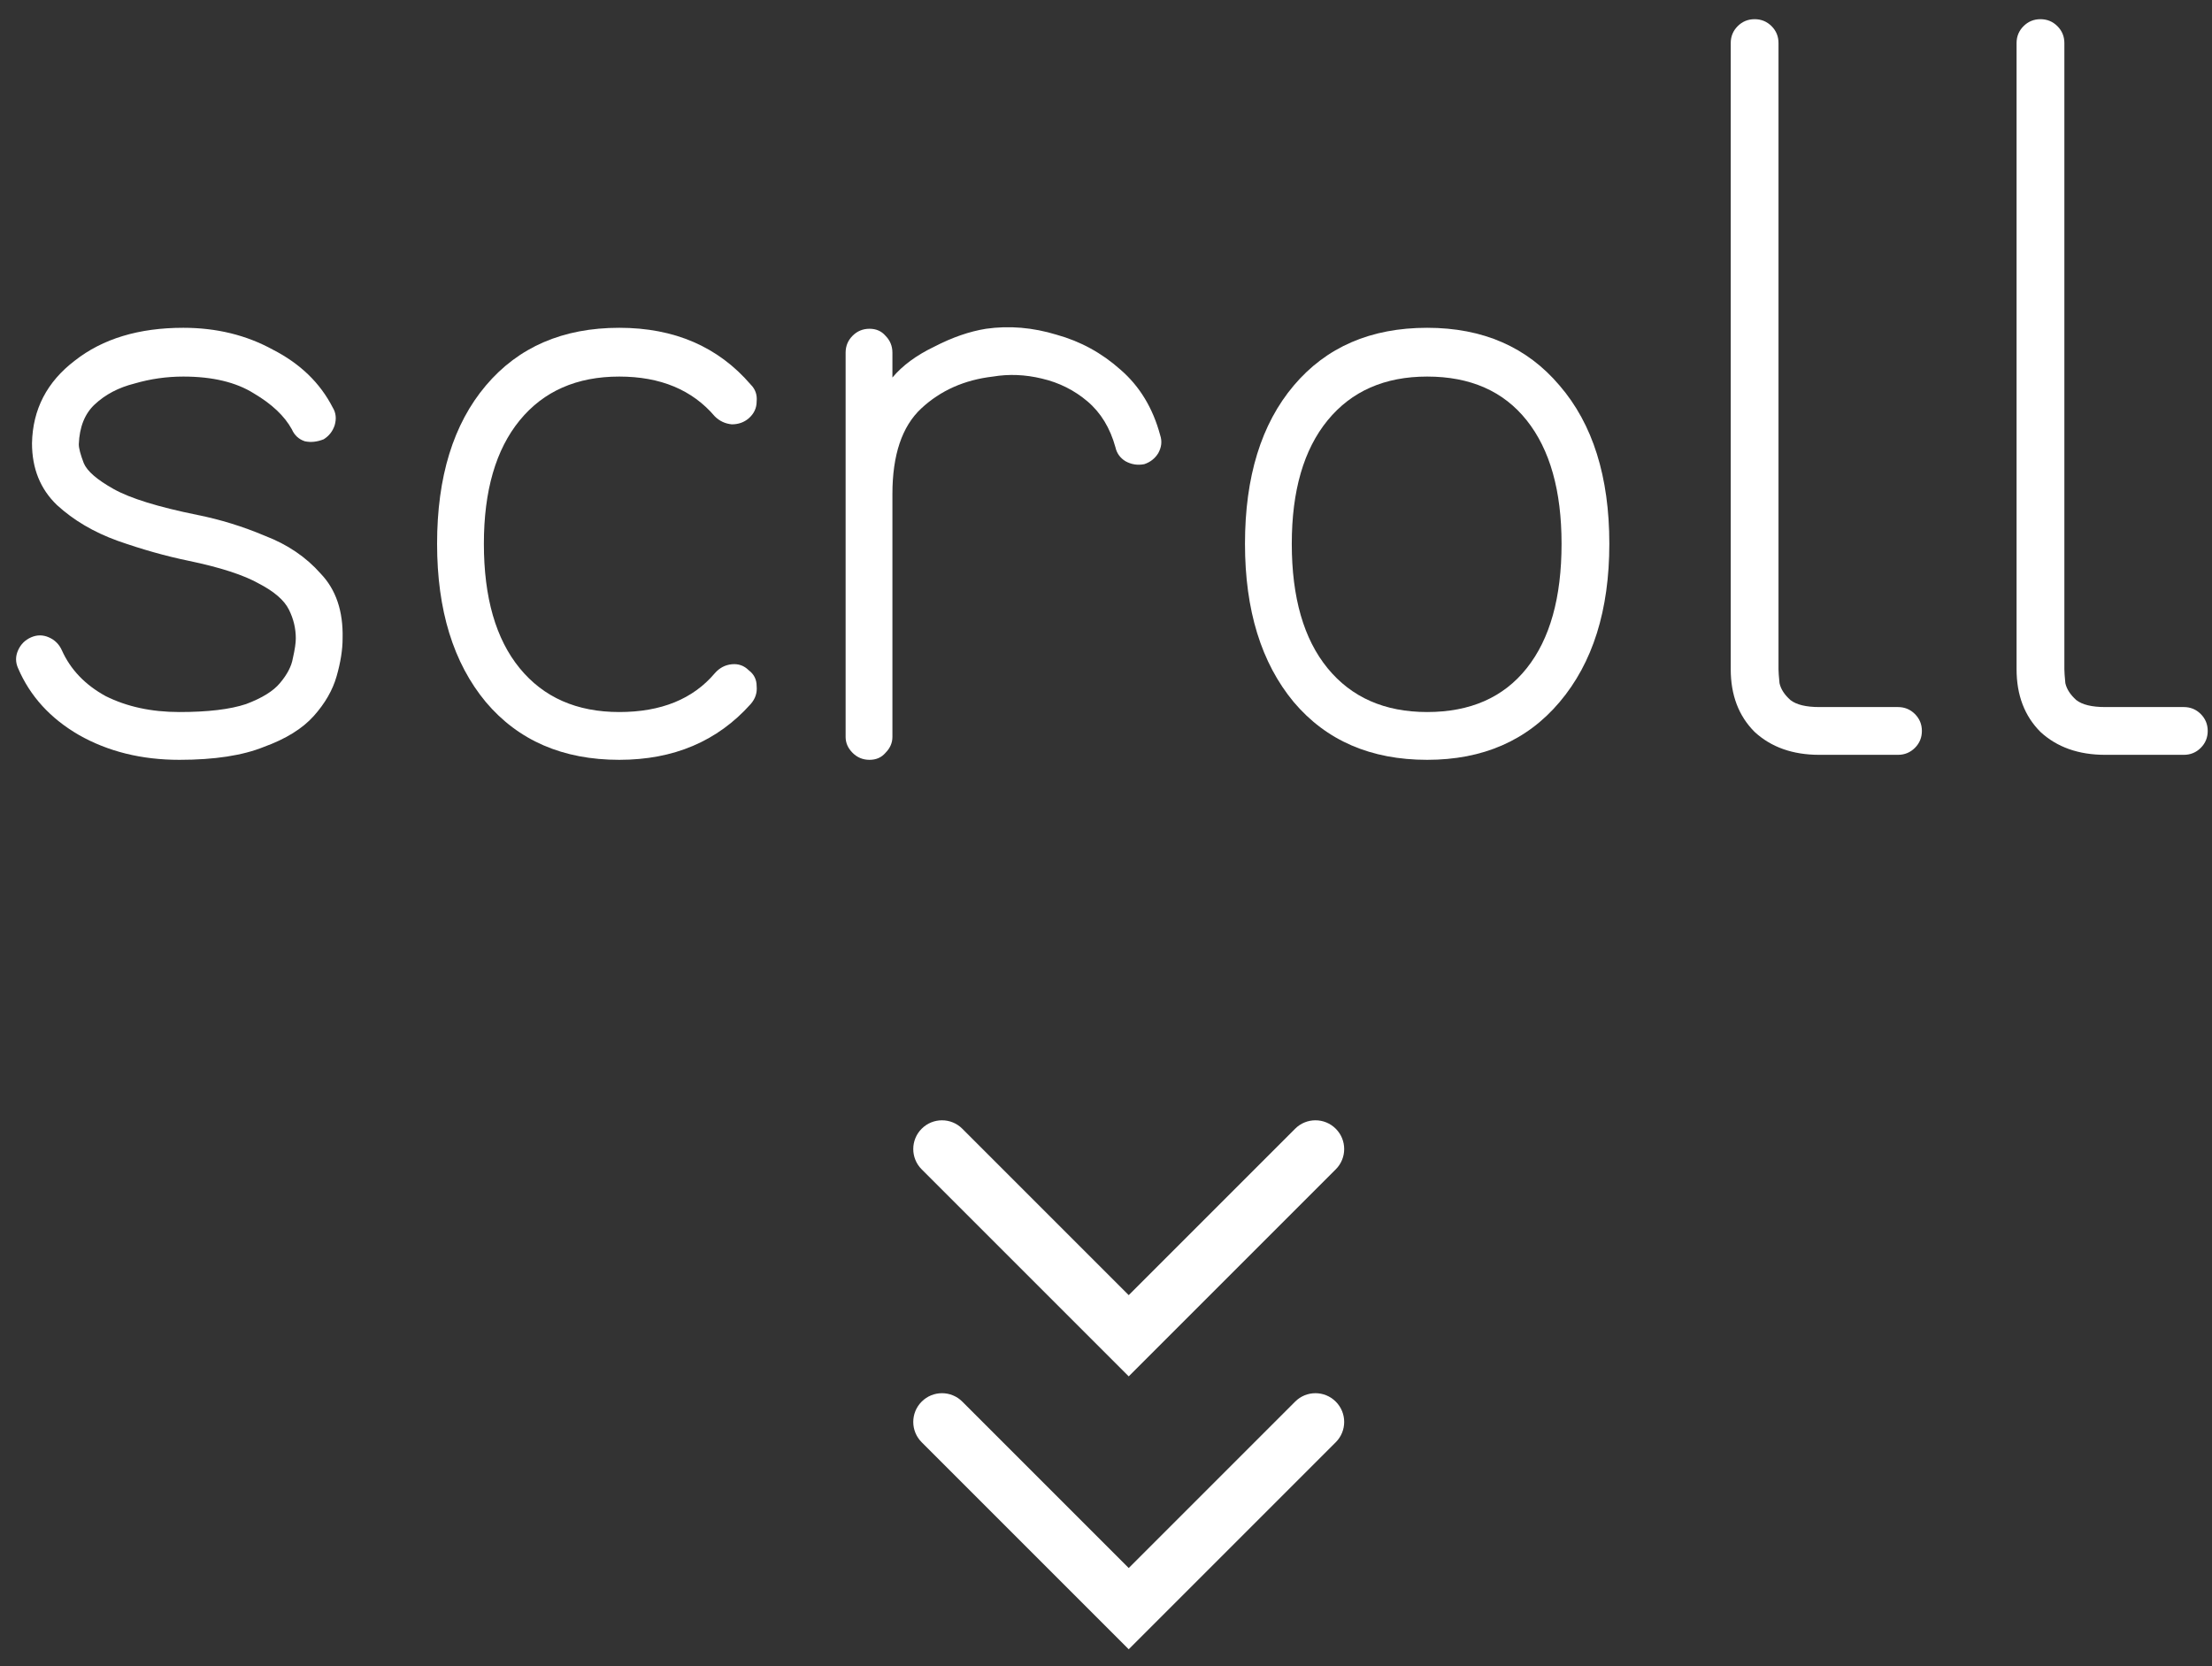
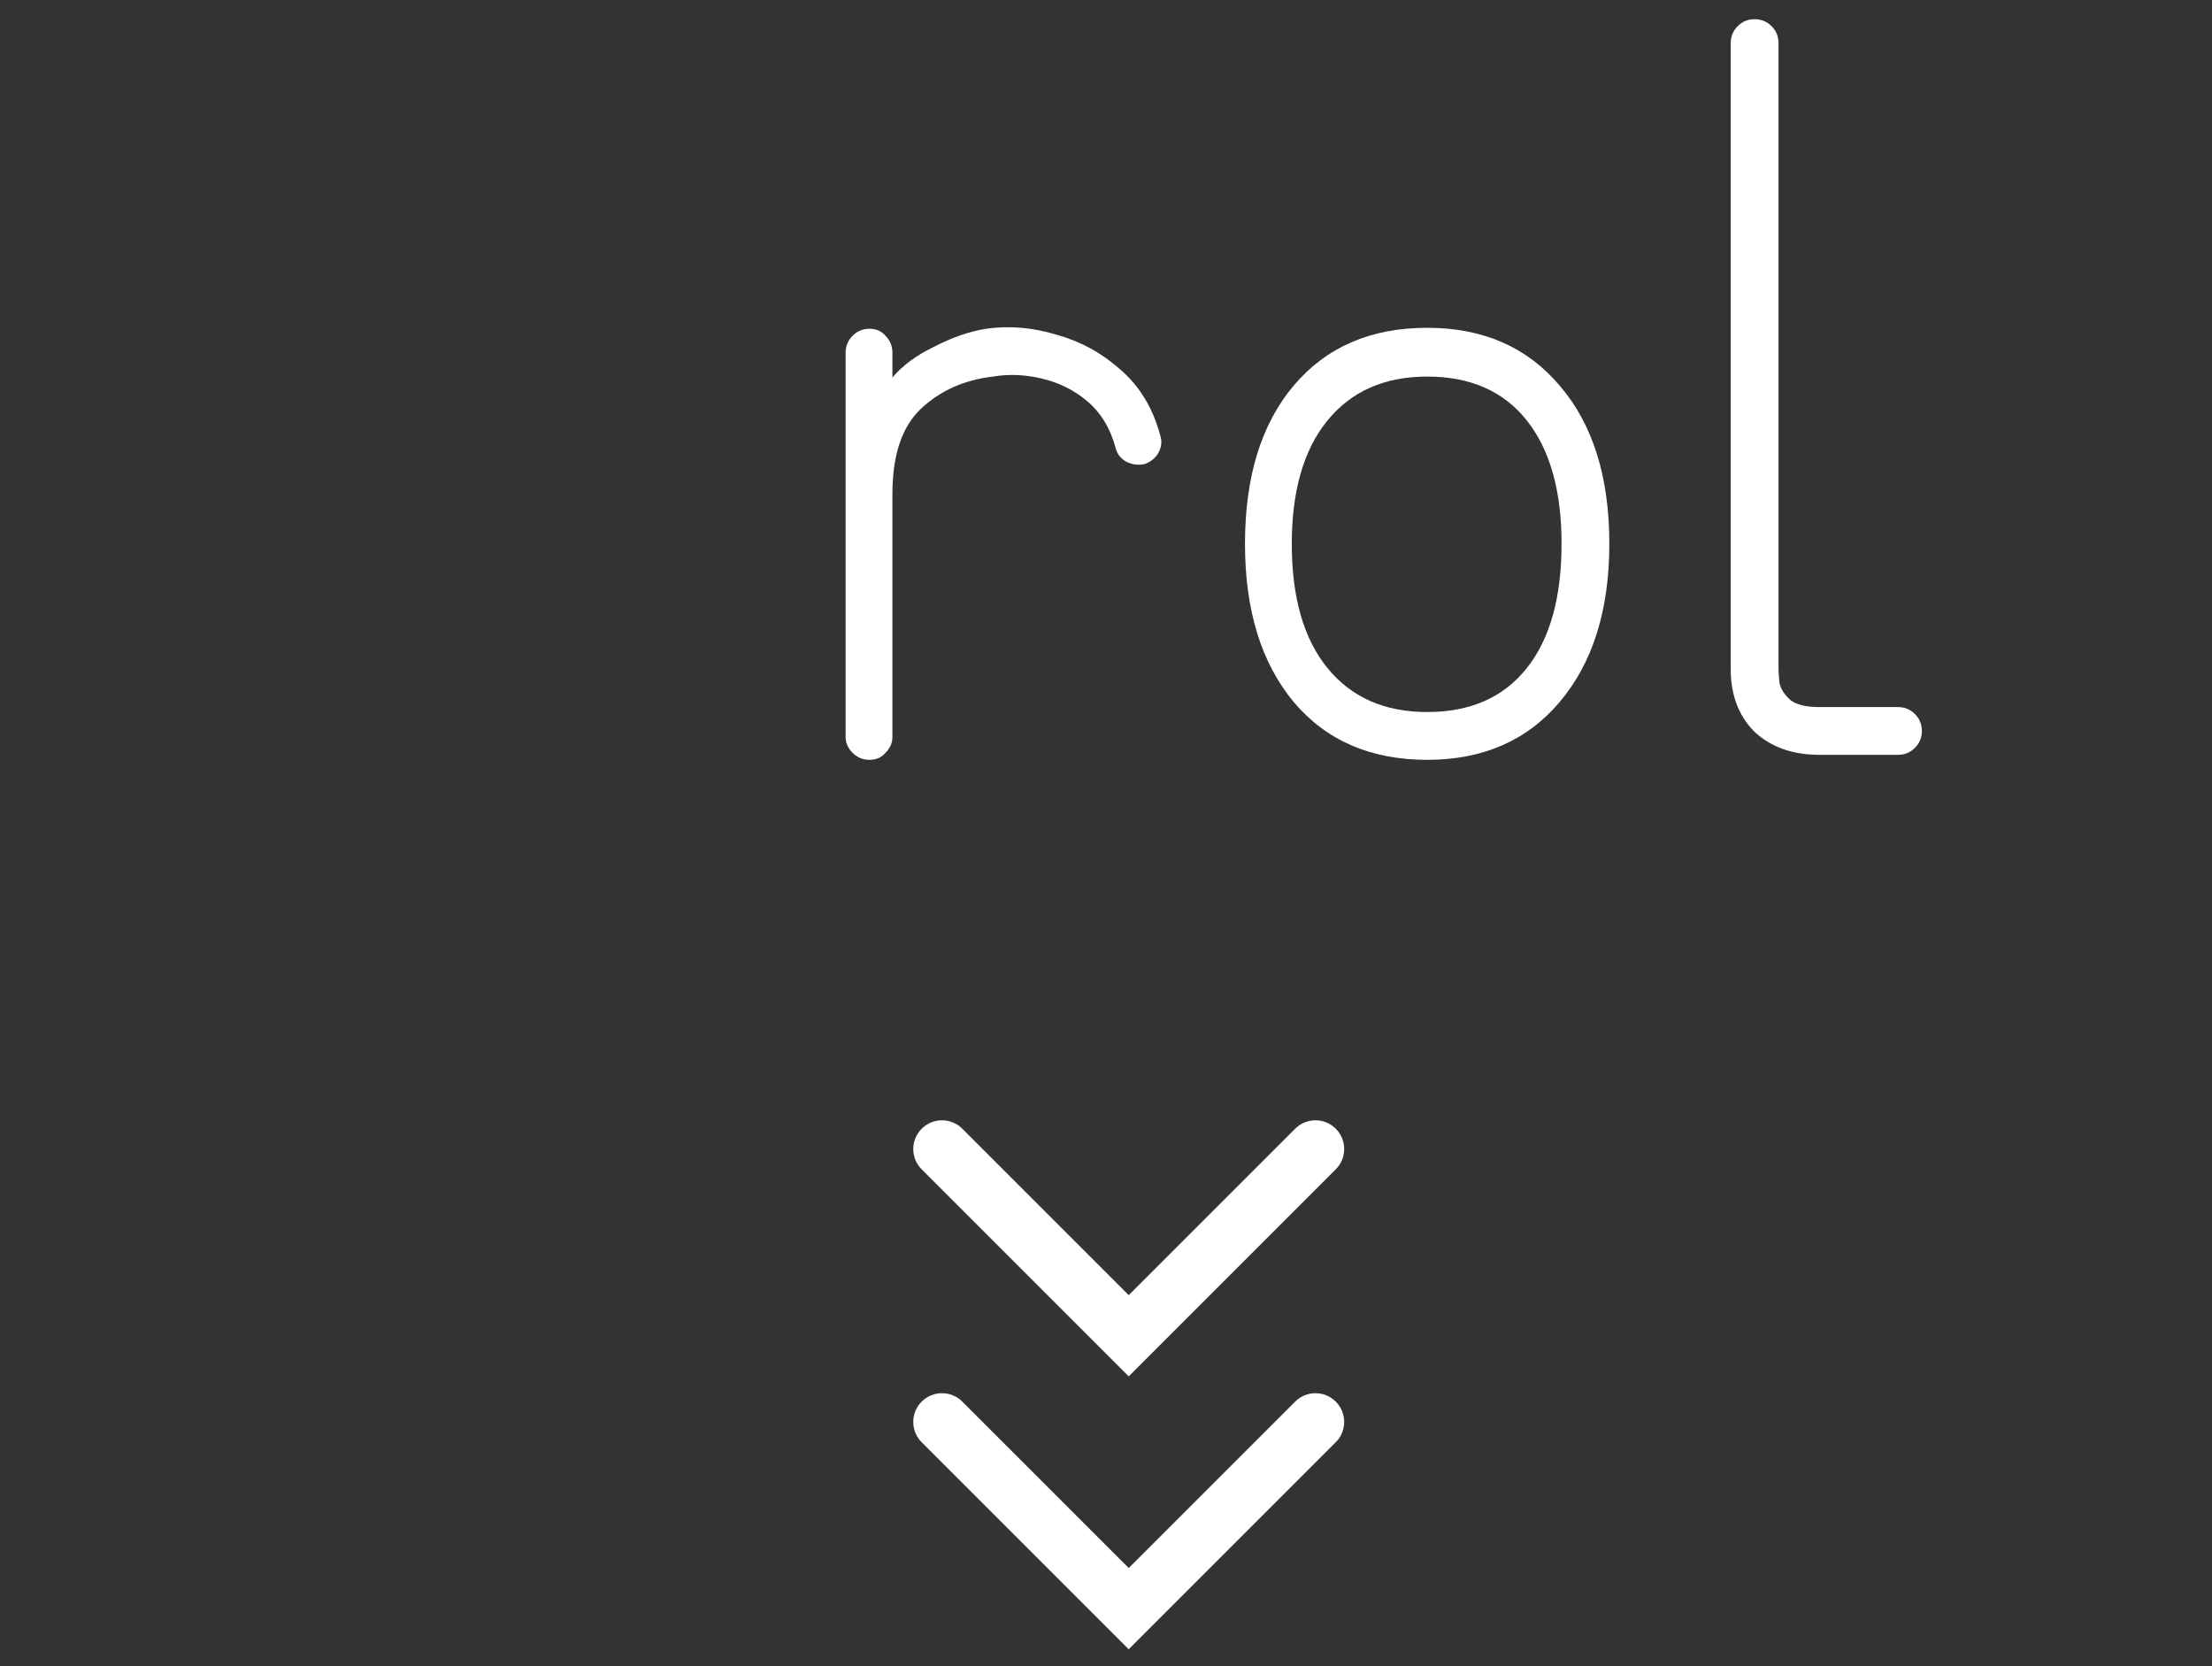
<svg xmlns="http://www.w3.org/2000/svg" width="77" height="58" viewBox="0 0 77 58" fill="none">
  <rect x="0" y="0" width="77" height="58" fill="#333333" stroke="none" />
-   <path d="M73.281 26.277C72.357 26.277 71.606 26.012 71.029 25.48C70.475 24.926 70.197 24.198 70.197 23.297V1.499C70.197 1.268 70.278 1.072 70.44 0.91C70.602 0.749 70.798 0.668 71.029 0.668C71.26 0.668 71.456 0.749 71.618 0.91C71.78 1.072 71.861 1.268 71.861 1.499V23.297C71.861 23.389 71.872 23.551 71.895 23.782C71.942 23.99 72.069 24.186 72.276 24.371C72.484 24.533 72.819 24.614 73.281 24.614H76.019C76.25 24.614 76.447 24.695 76.608 24.856C76.77 25.018 76.851 25.215 76.851 25.445C76.851 25.677 76.77 25.873 76.608 26.035C76.447 26.196 76.25 26.277 76.019 26.277H73.281Z" fill="white" />
  <path d="M63.331 26.277C62.407 26.277 61.656 26.012 61.079 25.48C60.524 24.926 60.247 24.198 60.247 23.297V1.499C60.247 1.268 60.328 1.072 60.49 0.91C60.651 0.749 60.848 0.668 61.079 0.668C61.31 0.668 61.506 0.749 61.668 0.91C61.83 1.072 61.91 1.268 61.91 1.499V23.297C61.91 23.389 61.922 23.551 61.945 23.782C61.991 23.99 62.118 24.186 62.326 24.371C62.534 24.533 62.869 24.614 63.331 24.614H66.069C66.3 24.614 66.496 24.695 66.658 24.856C66.82 25.018 66.901 25.215 66.901 25.445C66.901 25.677 66.82 25.873 66.658 26.035C66.496 26.196 66.3 26.277 66.069 26.277H63.331Z" fill="white" />
  <path d="M49.68 26.451C47.716 26.451 46.168 25.78 45.036 24.441C43.904 23.078 43.338 21.241 43.338 18.93C43.338 16.597 43.904 14.76 45.036 13.421C46.168 12.081 47.716 11.411 49.68 11.411C51.62 11.411 53.157 12.081 54.289 13.421C55.444 14.76 56.021 16.597 56.021 18.93C56.021 21.241 55.444 23.078 54.289 24.441C53.157 25.78 51.62 26.451 49.68 26.451ZM49.68 24.787C51.181 24.787 52.337 24.279 53.145 23.262C53.954 22.246 54.358 20.802 54.358 18.93C54.358 17.082 53.954 15.65 53.145 14.633C52.337 13.617 51.181 13.109 49.68 13.109C48.201 13.109 47.046 13.617 46.214 14.633C45.383 15.65 44.967 17.082 44.967 18.93C44.967 20.802 45.383 22.246 46.214 23.262C47.046 24.279 48.201 24.787 49.68 24.787Z" fill="white" />
  <path d="M30.268 26.451C30.037 26.451 29.841 26.37 29.679 26.208C29.517 26.046 29.436 25.861 29.436 25.654V12.277C29.436 12.046 29.517 11.85 29.679 11.688C29.841 11.526 30.037 11.445 30.268 11.445C30.499 11.445 30.684 11.526 30.823 11.688C30.984 11.85 31.065 12.046 31.065 12.277V13.143C31.412 12.727 31.897 12.369 32.521 12.069C33.145 11.746 33.745 11.538 34.323 11.445C35.131 11.33 35.952 11.399 36.783 11.653C37.615 11.884 38.354 12.289 39.001 12.866C39.671 13.444 40.133 14.206 40.387 15.153C40.457 15.361 40.434 15.569 40.318 15.777C40.203 15.962 40.041 16.089 39.833 16.158C39.602 16.204 39.382 16.17 39.174 16.054C38.99 15.939 38.874 15.777 38.828 15.569C38.643 14.899 38.32 14.368 37.858 13.975C37.395 13.582 36.864 13.317 36.263 13.178C35.686 13.039 35.12 13.016 34.565 13.109C33.572 13.224 32.74 13.594 32.07 14.218C31.4 14.841 31.065 15.835 31.065 17.198V25.654C31.065 25.861 30.984 26.046 30.823 26.208C30.684 26.37 30.499 26.451 30.268 26.451Z" fill="white" />
-   <path d="M21.557 26.451C19.593 26.451 18.045 25.78 16.913 24.441C15.781 23.078 15.215 21.241 15.215 18.93C15.215 16.597 15.781 14.76 16.913 13.421C18.045 12.081 19.593 11.411 21.557 11.411C23.474 11.411 24.999 12.069 26.131 13.386C26.293 13.547 26.362 13.744 26.339 13.975C26.339 14.206 26.247 14.402 26.062 14.564C25.9 14.703 25.703 14.772 25.473 14.772C25.241 14.749 25.045 14.656 24.883 14.495C24.098 13.571 22.989 13.109 21.557 13.109C20.078 13.109 18.923 13.617 18.091 14.633C17.259 15.65 16.844 17.082 16.844 18.93C16.844 20.802 17.259 22.246 18.091 23.262C18.923 24.279 20.078 24.787 21.557 24.787C23.012 24.787 24.121 24.337 24.883 23.436C25.045 23.251 25.241 23.147 25.473 23.124C25.703 23.101 25.9 23.17 26.062 23.332C26.247 23.47 26.339 23.655 26.339 23.886C26.362 24.117 26.293 24.325 26.131 24.51C24.976 25.804 23.451 26.451 21.557 26.451Z" fill="white" />
-   <path d="M6.243 26.451C4.926 26.451 3.759 26.162 2.743 25.584C1.749 25.007 1.045 24.233 0.629 23.262C0.536 23.054 0.536 22.846 0.629 22.639C0.721 22.431 0.871 22.28 1.079 22.188C1.287 22.096 1.495 22.096 1.703 22.188C1.911 22.28 2.061 22.431 2.154 22.639C2.454 23.308 2.962 23.84 3.678 24.233C4.418 24.602 5.273 24.787 6.243 24.787C7.236 24.787 8.01 24.695 8.565 24.51C9.119 24.302 9.512 24.059 9.743 23.782C9.997 23.482 10.147 23.193 10.194 22.916C10.263 22.615 10.297 22.384 10.297 22.223C10.297 21.876 10.217 21.541 10.055 21.218C9.893 20.894 9.547 20.594 9.015 20.317C8.484 20.016 7.664 19.751 6.555 19.52C5.769 19.358 4.949 19.127 4.094 18.826C3.263 18.526 2.558 18.11 1.98 17.579C1.403 17.024 1.114 16.308 1.114 15.43C1.137 14.252 1.634 13.293 2.604 12.554C3.574 11.792 4.834 11.411 6.381 11.411C7.537 11.411 8.576 11.665 9.5 12.173C10.448 12.658 11.141 13.328 11.58 14.183C11.695 14.368 11.718 14.576 11.649 14.807C11.58 15.015 11.453 15.176 11.268 15.292C11.037 15.384 10.817 15.407 10.609 15.361C10.401 15.292 10.251 15.153 10.159 14.945C9.905 14.483 9.466 14.067 8.842 13.698C8.218 13.305 7.398 13.109 6.381 13.109C5.804 13.109 5.238 13.189 4.683 13.351C4.129 13.49 3.667 13.732 3.297 14.079C2.951 14.402 2.766 14.864 2.743 15.465C2.743 15.604 2.801 15.823 2.916 16.123C3.032 16.401 3.378 16.701 3.956 17.024C4.533 17.348 5.504 17.648 6.867 17.925C7.675 18.087 8.461 18.33 9.223 18.653C10.009 18.954 10.655 19.393 11.164 19.97C11.695 20.525 11.949 21.275 11.926 22.223C11.926 22.615 11.857 23.054 11.718 23.54C11.58 24.025 11.314 24.487 10.921 24.926C10.528 25.365 9.951 25.723 9.188 26C8.449 26.3 7.467 26.451 6.243 26.451Z" fill="white" />
  <path fill-rule="evenodd" clip-rule="evenodd" d="M32.084 39.293C32.474 38.902 33.108 38.902 33.498 39.293L39.291 45.086L45.084 39.293C45.474 38.902 46.108 38.902 46.498 39.293C46.889 39.683 46.889 40.317 46.498 40.707L39.291 47.914L32.084 40.707C31.693 40.317 31.693 39.683 32.084 39.293Z" fill="white" />
  <path fill-rule="evenodd" clip-rule="evenodd" d="M32.084 48.793C32.474 48.402 33.108 48.402 33.498 48.793L39.291 54.586L45.084 48.793C45.474 48.402 46.108 48.402 46.498 48.793C46.889 49.183 46.889 49.817 46.498 50.207L39.291 57.414L32.084 50.207C31.693 49.817 31.693 49.183 32.084 48.793Z" fill="white" />
</svg>